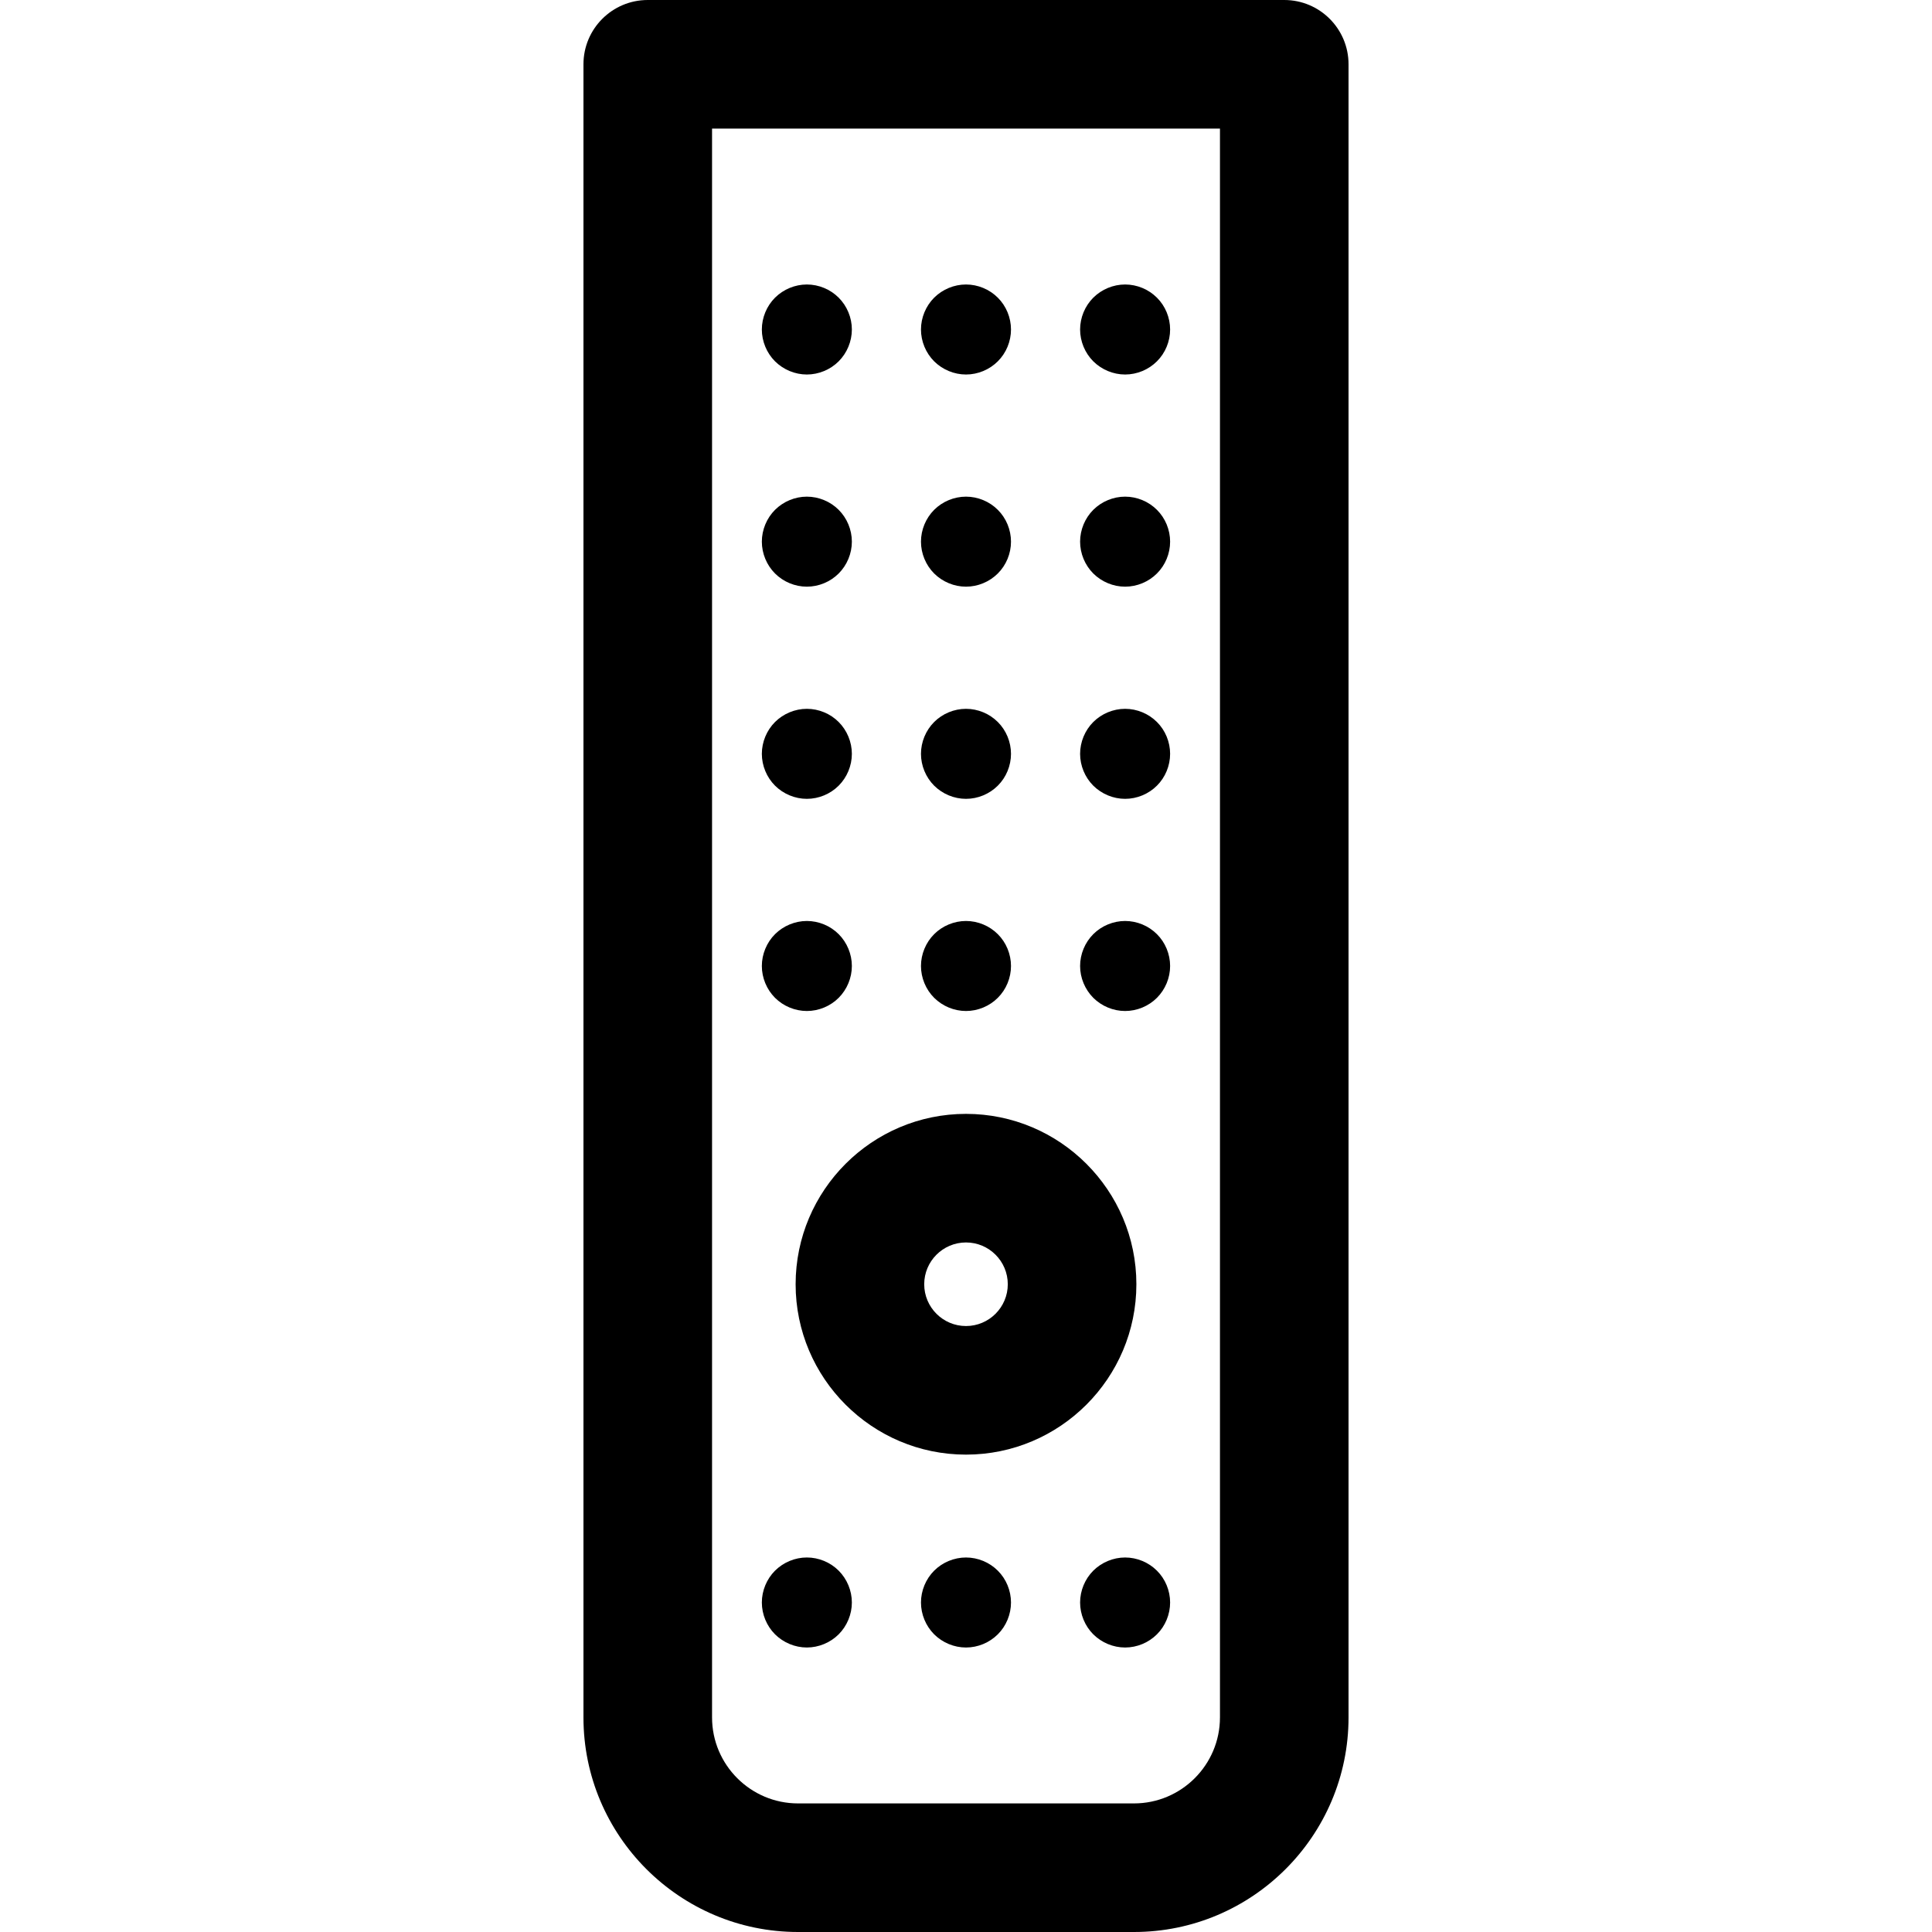
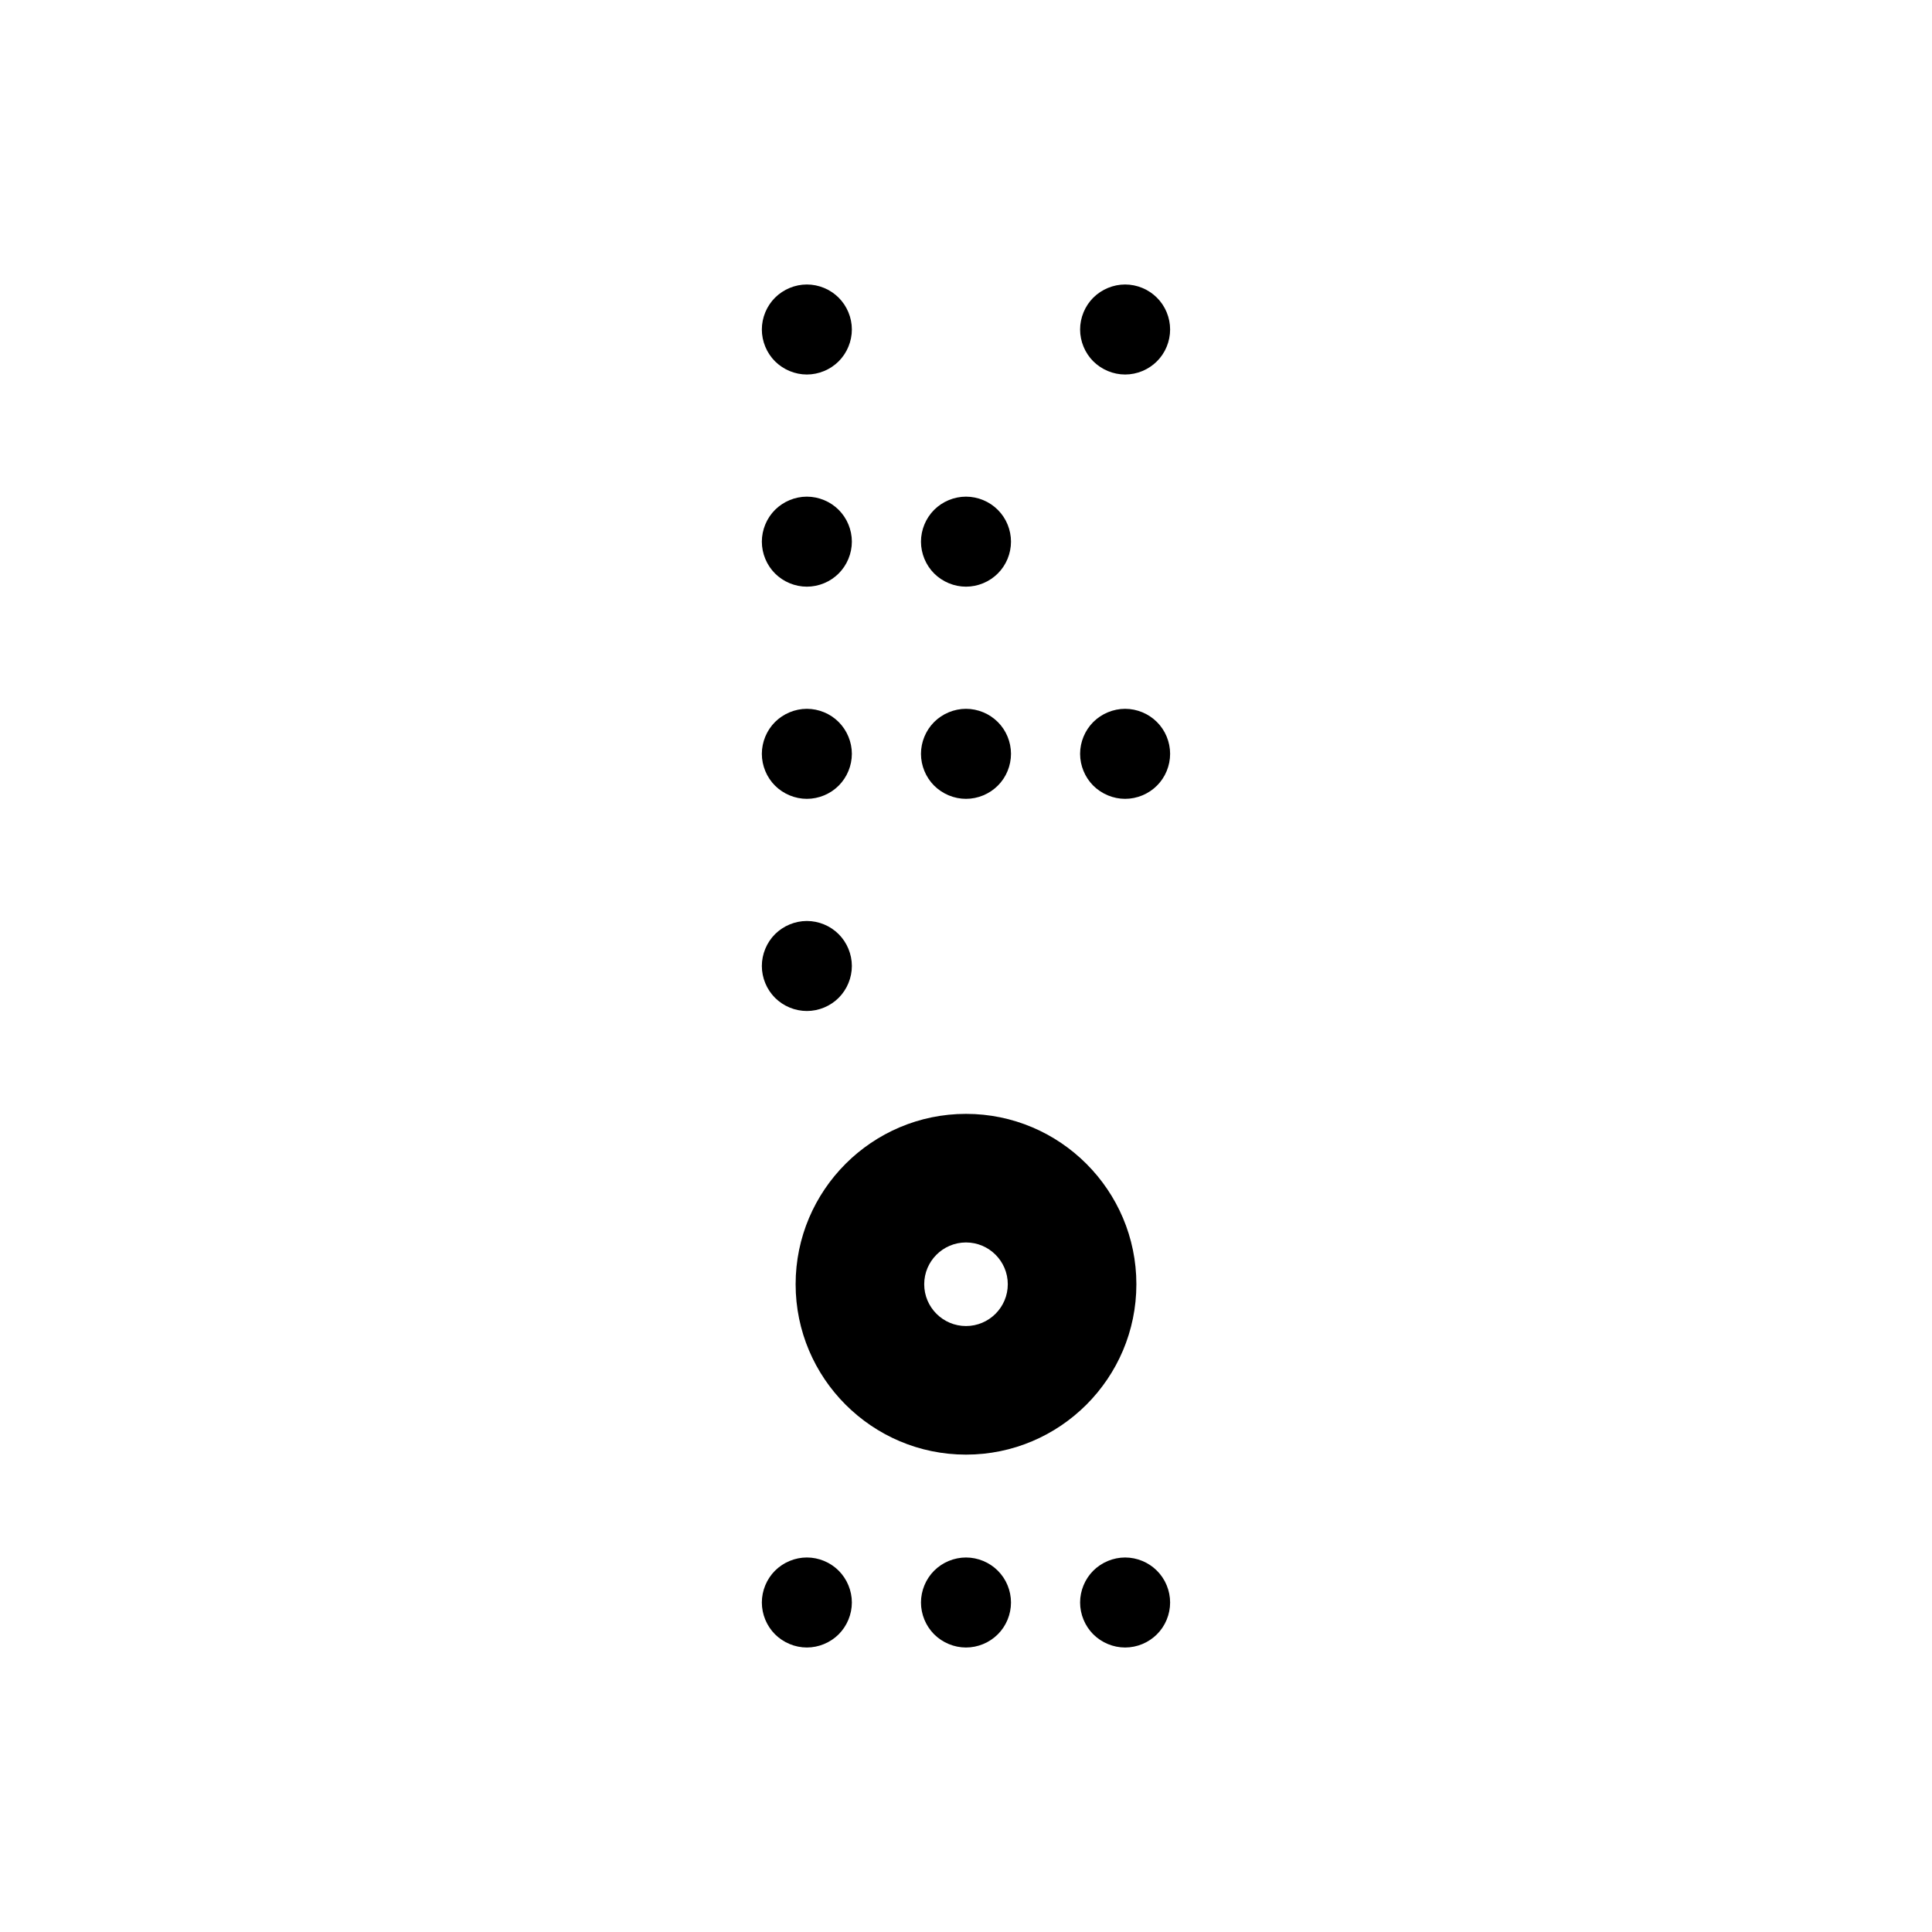
<svg xmlns="http://www.w3.org/2000/svg" version="1.1" id="Capa_1" x="0px" y="0px" viewBox="0 0 297 297" style="enable-background:new 0 0 297 297;" xml:space="preserve">
  <g>
    <path d="M172.959,57.572c1.828,0,3.607-0.741,4.892-2.026c1.295-1.286,2.027-3.074,2.027-4.893c0-1.818-0.732-3.608-2.027-4.893   c-1.285-1.285-3.064-2.026-4.892-2.026c-1.818,0-3.598,0.741-4.893,2.026c-1.285,1.285-2.026,3.074-2.026,4.893   c0,1.818,0.741,3.607,2.026,4.893C169.361,56.83,171.14,57.572,172.959,57.572z" />
-     <path d="M148.497,57.572c1.828,0,3.607-0.741,4.892-2.026c1.295-1.286,2.027-3.074,2.027-4.893c0-1.818-0.732-3.608-2.027-4.893   c-1.285-1.285-3.064-2.026-4.892-2.026c-1.818,0-3.598,0.741-4.893,2.026c-1.285,1.285-2.026,3.074-2.026,4.893   c0,1.818,0.741,3.607,2.026,4.893C144.899,56.83,146.679,57.572,148.497,57.572z" />
    <path d="M124.035,57.572c1.818,0,3.607-0.741,4.892-2.026c1.286-1.286,2.027-3.074,2.027-4.893c0-1.829-0.741-3.608-2.027-4.893   c-1.285-1.285-3.063-2.026-4.892-2.026c-1.818,0-3.598,0.741-4.893,2.026c-1.285,1.285-2.026,3.074-2.026,4.893   c0,1.818,0.741,3.607,2.026,4.893C120.437,56.83,122.217,57.572,124.035,57.572z" />
-     <path d="M172.959,90.187c1.828,0,3.607-0.741,4.892-2.026c1.295-1.286,2.027-3.074,2.027-4.893c0-1.818-0.732-3.608-2.027-4.893   c-1.285-1.285-3.064-2.026-4.892-2.026c-1.818,0-3.598,0.741-4.893,2.026c-1.285,1.285-2.026,3.074-2.026,4.893   c0,1.818,0.741,3.607,2.026,4.893C169.361,89.446,171.14,90.187,172.959,90.187z" />
    <path d="M148.497,90.187c1.828,0,3.607-0.741,4.892-2.026c1.295-1.286,2.027-3.074,2.027-4.893c0-1.818-0.732-3.608-2.027-4.893   c-1.285-1.285-3.064-2.026-4.892-2.026c-1.818,0-3.608,0.741-4.893,2.026c-1.285,1.285-2.026,3.074-2.026,4.893   c0,1.818,0.741,3.607,2.026,4.893C144.899,89.446,146.679,90.187,148.497,90.187z" />
    <path d="M124.035,90.187c1.828,0,3.607-0.741,4.892-2.026c1.286-1.286,2.027-3.074,2.027-4.893c0-1.829-0.741-3.608-2.027-4.893   c-1.285-1.285-3.073-2.026-4.892-2.026c-1.818,0-3.598,0.741-4.893,2.026c-1.285,1.285-2.026,3.074-2.026,4.893   c0,1.818,0.741,3.607,2.026,4.893C120.427,89.446,122.217,90.187,124.035,90.187z" />
    <path d="M172.959,122.803c1.828,0,3.607-0.741,4.892-2.026c1.295-1.286,2.027-3.074,2.027-4.893s-0.732-3.608-2.027-4.893   c-1.285-1.285-3.064-2.026-4.892-2.026c-1.818,0-3.598,0.741-4.893,2.026c-1.285,1.285-2.026,3.074-2.026,4.893   s0.741,3.607,2.026,4.893C169.361,122.062,171.14,122.803,172.959,122.803z" />
    <path d="M148.497,122.803c1.828,0,3.607-0.741,4.892-2.026c1.295-1.286,2.027-3.074,2.027-4.893s-0.732-3.608-2.027-4.893   c-1.285-1.285-3.064-2.026-4.892-2.026c-1.818,0-3.608,0.741-4.893,2.026s-2.026,3.074-2.026,4.893s0.741,3.607,2.026,4.893   C144.899,122.062,146.679,122.803,148.497,122.803z" />
    <path d="M124.035,122.803c1.828,0,3.607-0.741,4.892-2.026c1.286-1.286,2.027-3.074,2.027-4.893s-0.741-3.608-2.027-4.893   c-1.285-1.285-3.063-2.026-4.892-2.026c-1.818,0-3.598,0.741-4.893,2.026c-1.285,1.285-2.026,3.074-2.026,4.893   s0.741,3.607,2.026,4.893C120.437,122.062,122.217,122.803,124.035,122.803z" />
-     <path d="M172.959,155.418c1.828,0,3.607-0.741,4.892-2.026c1.295-1.295,2.027-3.074,2.027-4.893s-0.732-3.608-2.027-4.893   c-1.285-1.285-3.064-2.026-4.892-2.026c-1.818,0-3.608,0.741-4.893,2.026c-1.285,1.285-2.026,3.074-2.026,4.893   s0.741,3.597,2.026,4.893C169.361,154.677,171.14,155.418,172.959,155.418z" />
-     <path d="M148.497,155.418c1.828,0,3.607-0.741,4.892-2.026c1.295-1.286,2.027-3.074,2.027-4.893s-0.732-3.608-2.027-4.893   c-1.285-1.285-3.064-2.026-4.892-2.026c-1.818,0-3.608,0.741-4.893,2.026c-1.285,1.285-2.026,3.074-2.026,4.893   s0.741,3.607,2.026,4.893C144.899,154.677,146.679,155.418,148.497,155.418z" />
    <path d="M124.035,155.418c1.828,0,3.607-0.741,4.892-2.026c1.286-1.286,2.027-3.074,2.027-4.893s-0.741-3.608-2.027-4.893   c-1.285-1.285-3.063-2.026-4.892-2.026c-1.818,0-3.598,0.741-4.893,2.026c-1.285,1.285-2.026,3.074-2.026,4.893   s0.741,3.607,2.026,4.893C120.427,154.677,122.217,155.418,124.035,155.418z" />
    <path d="M172.959,239.428c-1.818,0-3.598,0.741-4.893,2.026c-1.285,1.285-2.026,3.074-2.026,4.893c0,1.818,0.741,3.607,2.026,4.893   c1.294,1.285,3.074,2.026,4.893,2.026c1.828,0,3.607-0.741,4.892-2.026c1.295-1.286,2.027-3.074,2.027-4.893   c0-1.818-0.732-3.608-2.027-4.893C176.566,240.17,174.787,239.428,172.959,239.428z" />
    <path d="M148.497,239.428c-1.818,0-3.608,0.741-4.893,2.026c-1.285,1.285-2.026,3.074-2.026,4.893c0,1.818,0.741,3.607,2.026,4.893   c1.294,1.285,3.074,2.026,4.893,2.026c1.828,0,3.607-0.741,4.892-2.026c1.295-1.286,2.027-3.074,2.027-4.893   c0-1.818-0.732-3.608-2.027-4.893C152.104,240.17,150.325,239.428,148.497,239.428z" />
    <path d="M124.035,253.265c1.818,0,3.607-0.741,4.892-2.026c1.286-1.286,2.027-3.074,2.027-4.893c0-1.818-0.741-3.608-2.027-4.893   c-1.285-1.285-3.063-2.026-4.892-2.026c-1.818,0-3.598,0.741-4.893,2.026c-1.285,1.285-2.026,3.074-2.026,4.893   c0,1.818,0.741,3.607,2.026,4.893C120.437,252.524,122.217,253.265,124.035,253.265z" />
-     <path d="M197.423,0H99.577c-5.458,0-9.884,4.425-9.884,9.884v254.13c0,18.189,14.797,32.986,32.986,32.986h51.641   c18.189,0,32.986-14.797,32.986-32.986V9.884C207.307,4.425,202.882,0,197.423,0z M187.54,264.014   c0,7.289-5.93,13.219-13.219,13.219h-51.641c-7.289,0-13.219-5.93-13.219-13.219V19.767h78.08V264.014z" />
    <path d="M174.691,197.423c0-14.442-11.749-26.191-26.191-26.191s-26.191,11.749-26.191,26.191s11.749,26.191,26.191,26.191   S174.691,211.866,174.691,197.423z M142.076,197.423c0-3.542,2.882-6.424,6.424-6.424s6.424,2.882,6.424,6.424   s-2.882,6.424-6.424,6.424S142.076,200.966,142.076,197.423z" />
  </g>
  <g>
</g>
  <g>
</g>
  <g>
</g>
  <g>
</g>
  <g>
</g>
  <g>
</g>
  <g>
</g>
  <g>
</g>
  <g>
</g>
  <g>
</g>
  <g>
</g>
  <g>
</g>
  <g>
</g>
  <g>
</g>
  <g>
</g>
</svg>